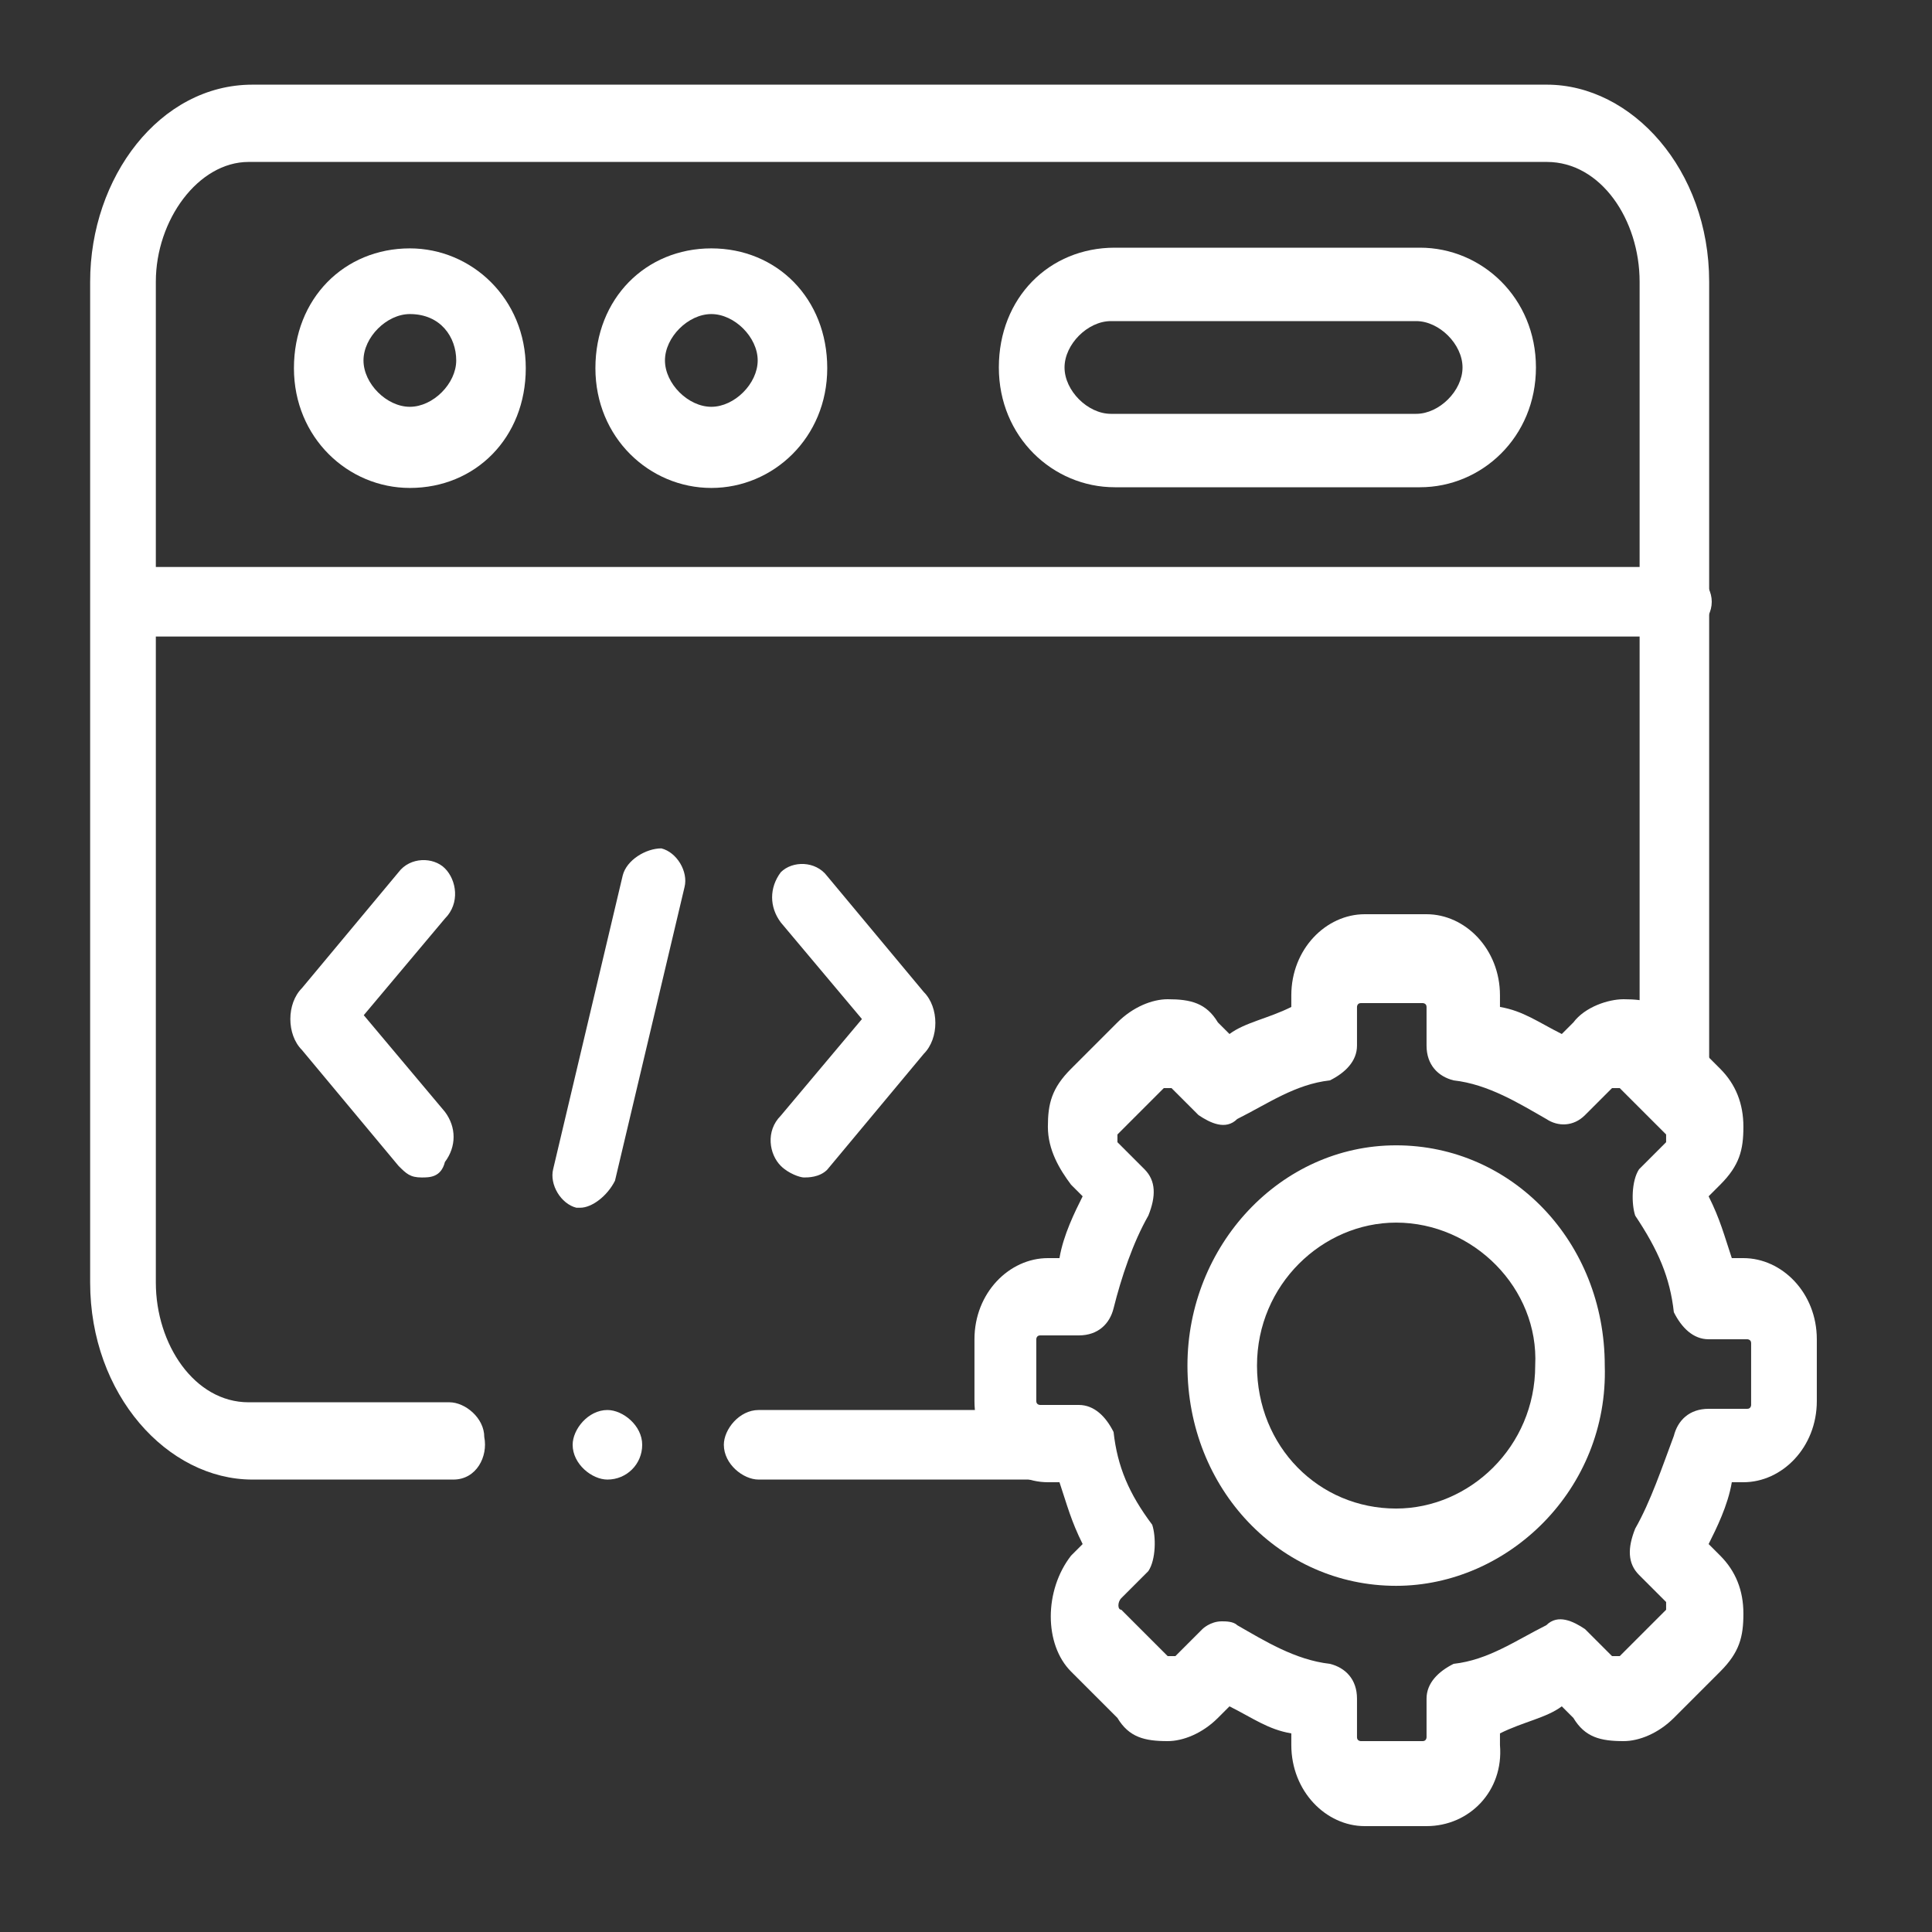
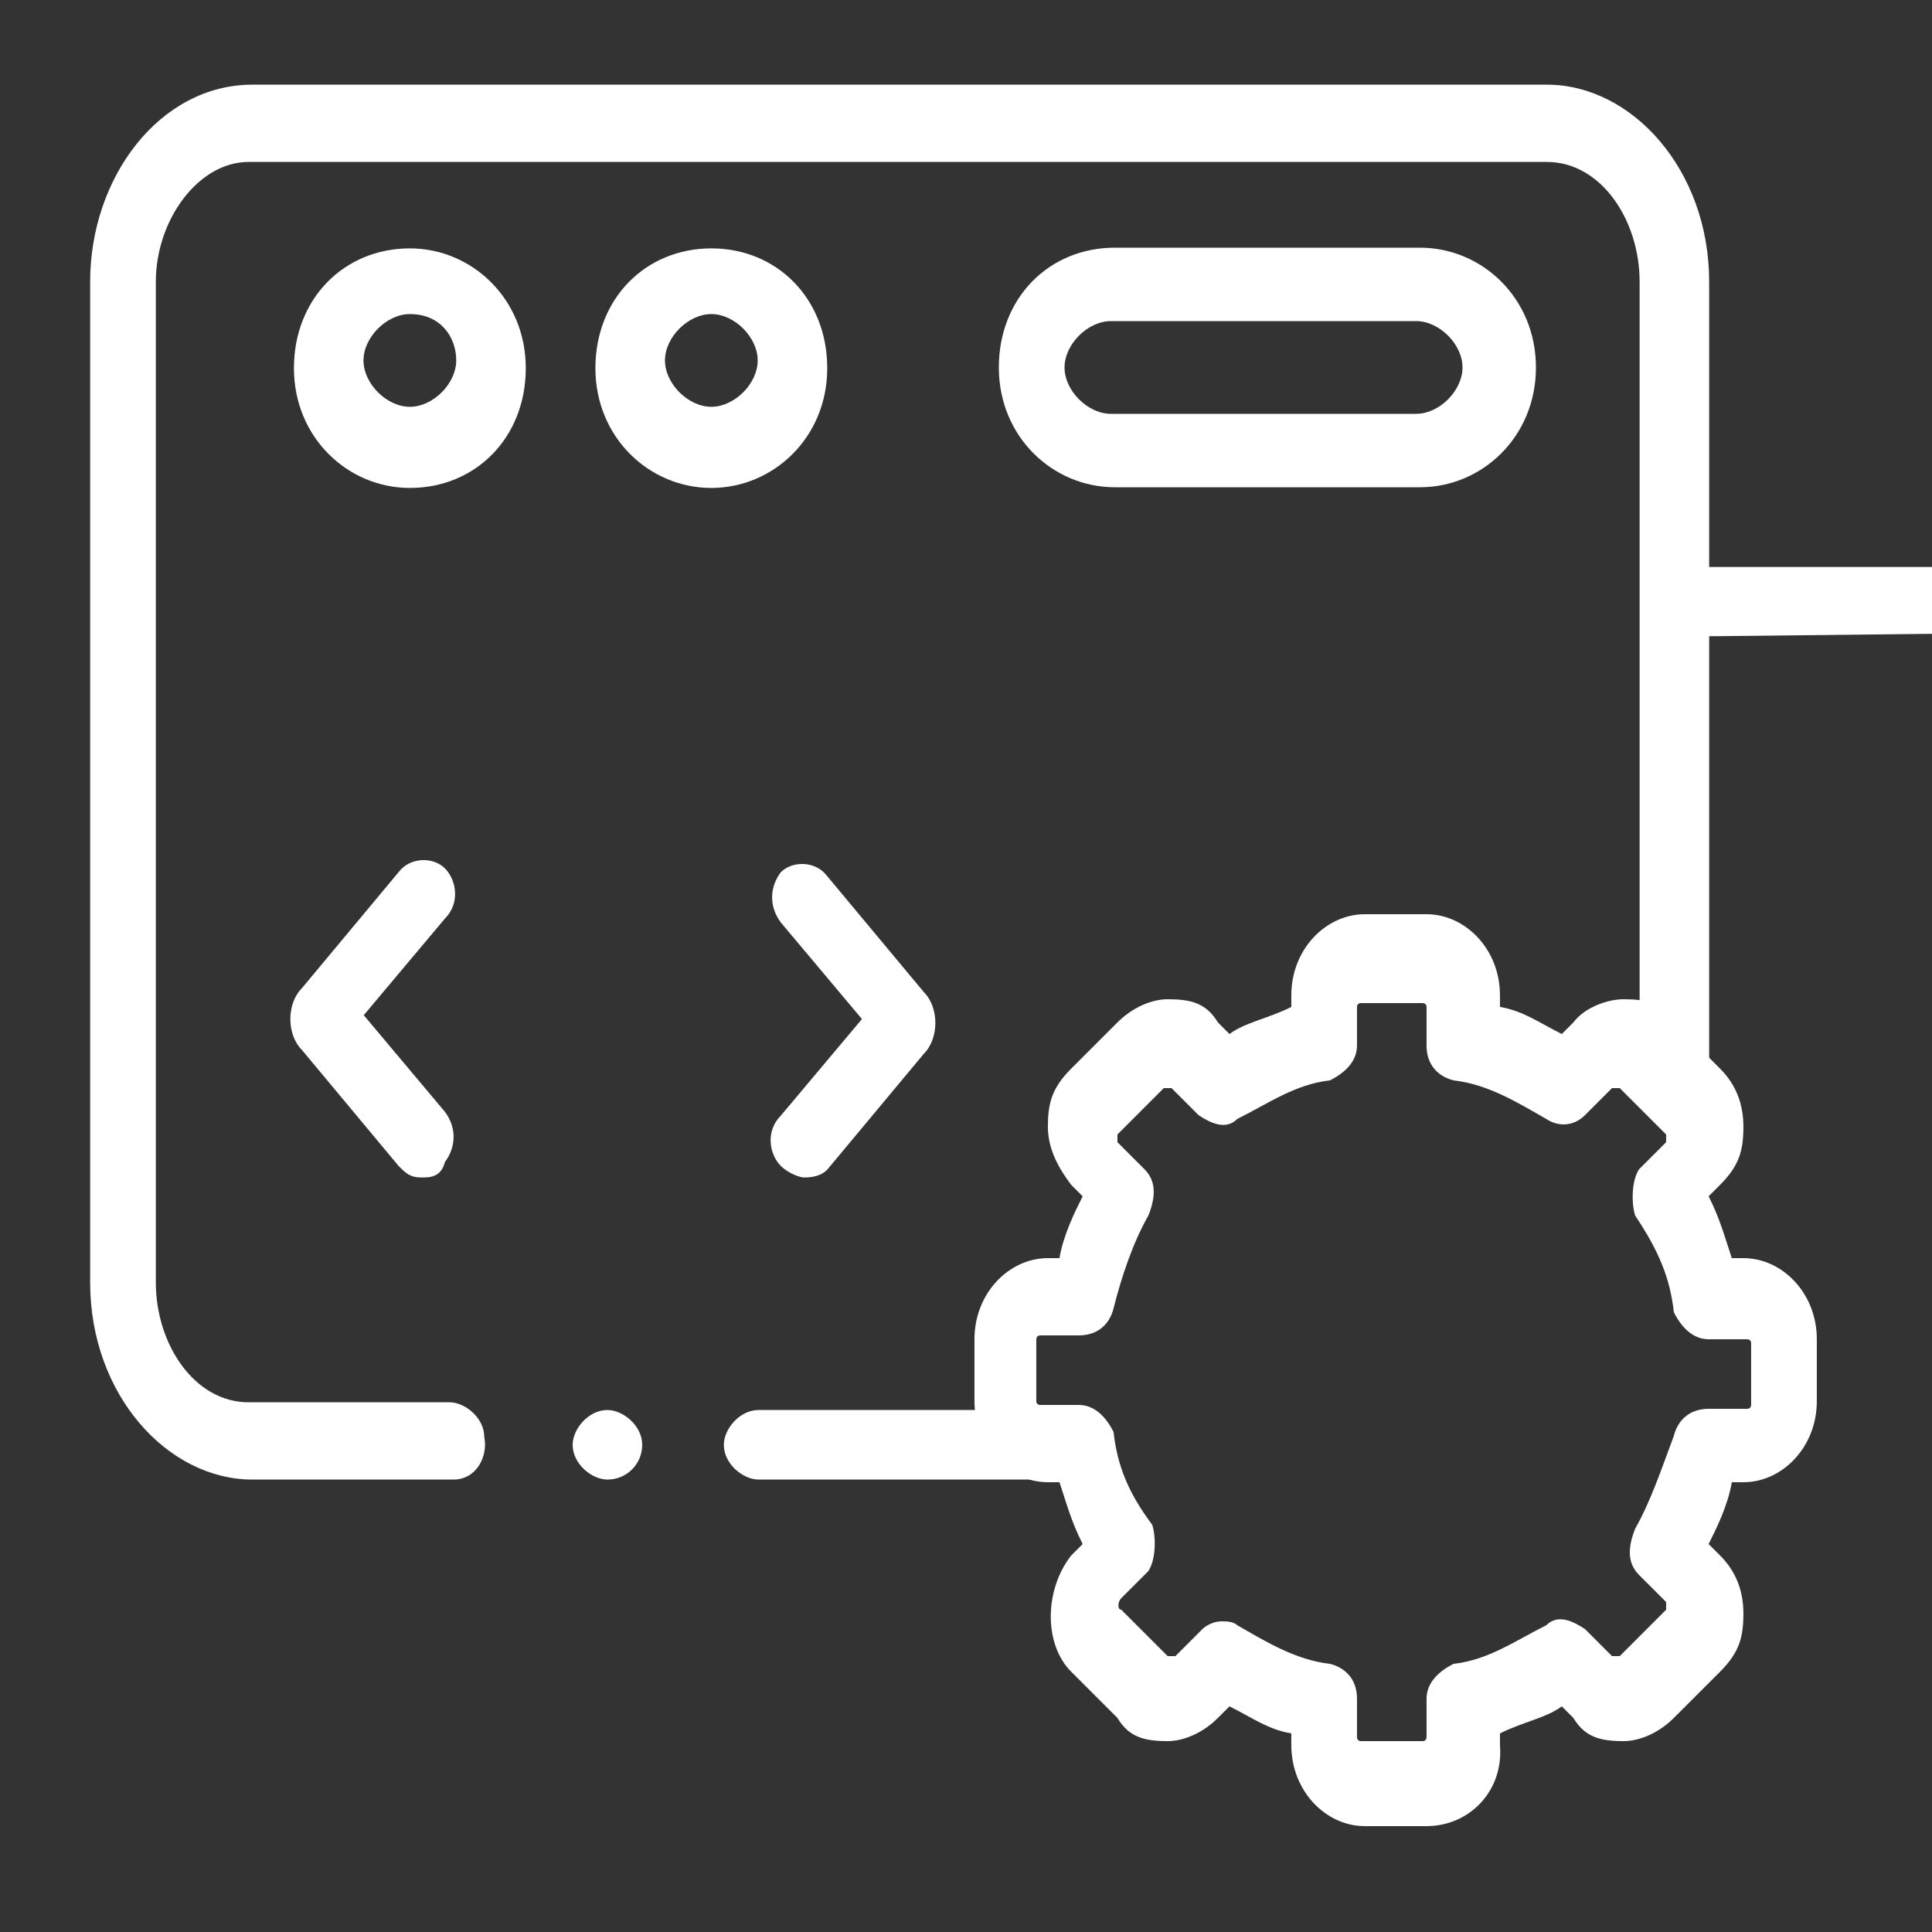
<svg xmlns="http://www.w3.org/2000/svg" version="1.1" id="Layer_1" x="0px" y="0px" viewBox="0 0 50 50" style="enable-background:new 0 0 50 50;" xml:space="preserve">
  <rect x="0" y="0" width="50" height="50" fill="#333333" stroke="none" />
  <style type="text/css">
	.st0{fill:#FFFFFF;}
</style>
  <g id="Development">
    <g id="g4150" transform="translate(10,356.674)">
      <g id="path4152">
-         <path class="st0" d="M33.4-340.2H-6.7c-0.4,0-0.9-0.4-0.9-0.9s0.4-0.9,0.9-0.9h40.1c0.4,0,0.9,0.4,0.9,0.9S33.8-340.2,33.4-340.2     z" />
+         <path class="st0" d="M33.4-340.2c-0.4,0-0.9-0.4-0.9-0.9s0.4-0.9,0.9-0.9h40.1c0.4,0,0.9,0.4,0.9,0.9S33.8-340.2,33.4-340.2     z" />
      </g>
    </g>
    <g id="g4154" transform="translate(93.507,399.228)">
      <g id="path4156">
        <path class="st0" d="M-82.9-386.6c-1.6,0-3-1.3-3-3.1c0-1.8,1.3-3.1,3-3.1c1.6,0,3,1.3,3,3.1C-79.9-387.9-81.2-386.6-82.9-386.6z      M-82.9-391.1c-0.6,0-1.2,0.6-1.2,1.2c0,0.6,0.6,1.2,1.2,1.2c0.6,0,1.2-0.6,1.2-1.2C-81.7-390.5-82.1-391.1-82.9-391.1z" />
      </g>
    </g>
    <g id="g4158" transform="translate(299.95,446.71)">
      <g id="path4160">
        <path class="st0" d="M-263.2-434.1h-7.9c-1.6,0-3-1.3-3-3.1c0-1.8,1.3-3.1,3-3.1h7.9c1.6,0,3,1.3,3,3.1     C-260.2-435.4-261.6-434.1-263.2-434.1z M-271.2-438.4c-0.6,0-1.2,0.6-1.2,1.2s0.6,1.2,1.2,1.2h7.9c0.6,0,1.2-0.6,1.2-1.2     s-0.6-1.2-1.2-1.2H-271.2z" />
      </g>
    </g>
    <g id="g4162" transform="translate(181.209,399.228)">
      <g id="path4164">
        <path class="st0" d="M-162.8-386.6c-1.6,0-3-1.3-3-3.1c0-1.8,1.3-3.1,3-3.1s3,1.3,3,3.1C-159.8-387.9-161.2-386.6-162.8-386.6z      M-162.8-391.1c-0.6,0-1.2,0.6-1.2,1.2c0,0.6,0.6,1.2,1.2,1.2s1.2-0.6,1.2-1.2C-161.6-390.5-162.2-391.1-162.8-391.1z" />
      </g>
    </g>
    <g id="g4166" transform="translate(162.416,279.756)">
      <g id="path4168">
-         <path class="st0" d="M-147.4-248.5h-0.1c-0.4-0.1-0.7-0.6-0.6-1l1.8-7.6c0.1-0.4,0.6-0.7,1-0.7c0.4,0.1,0.7,0.6,0.6,1l-1.8,7.6     C-146.7-248.8-147.1-248.5-147.4-248.5z" />
-       </g>
+         </g>
    </g>
    <g id="g4170" transform="translate(208.507,203.573)">
      <g id="path4172">
        <path class="st0" d="M-187.7-173.1c-0.1,0-0.4-0.1-0.6-0.3c-0.3-0.3-0.4-0.9,0-1.3l2.1-2.5l-2.1-2.5c-0.3-0.4-0.3-0.9,0-1.3     c0.3-0.3,0.9-0.3,1.2,0.1l2.5,3c0.4,0.4,0.4,1.2,0,1.6l-2.5,3C-187.3-173.1-187.6-173.1-187.7-173.1z M-185.9-176.7L-185.9-176.7     L-185.9-176.7z M-185.9-177.5C-185.9-177.4-185.9-177.4-185.9-177.5L-185.9-177.5z" />
      </g>
    </g>
    <g id="g4174" transform="translate(96.314,203.573)">
      <g id="path4176">
        <path class="st0" d="M-85.4-173.1c-0.3,0-0.4-0.1-0.6-0.3l-2.5-3c-0.4-0.4-0.4-1.2,0-1.6l2.5-3c0.3-0.4,0.9-0.4,1.2-0.1     c0.3,0.3,0.4,0.9,0,1.3l-2.1,2.5l2.1,2.5c0.3,0.4,0.3,0.9,0,1.3C-84.9-173.1-85.2-173.1-85.4-173.1z M-87.3-176.7L-87.3-176.7     L-87.3-176.7z M-87.3-177.5L-87.3-177.5L-87.3-177.5z" />
      </g>
    </g>
    <g id="g4178" transform="translate(404.519,235.56)">
      <g id="path4180">
        <path class="st0" d="M-367.6-188.3h-1.6c-1,0-1.9-0.9-1.9-2.1v-0.3c-0.6-0.1-1-0.4-1.6-0.7l-0.3,0.3c-0.4,0.4-0.9,0.6-1.3,0.6     l0,0c-0.6,0-1-0.1-1.3-0.6l-1.2-1.2c-0.7-0.7-0.7-2.1,0-3l0.3-0.3c-0.3-0.6-0.4-1-0.6-1.6h-0.3c-1,0-1.9-0.9-1.9-2.1v-1.6     c0-1.2,0.9-2.1,1.9-2.1h0.3c0.1-0.6,0.4-1.2,0.6-1.6l-0.3-0.3c-0.3-0.4-0.6-0.9-0.6-1.5s0.1-1,0.6-1.5l1.2-1.2     c0.4-0.4,0.9-0.6,1.3-0.6l0,0c0.6,0,1,0.1,1.3,0.6l0.3,0.3c0.4-0.3,1-0.4,1.6-0.7v-0.3c0-1.2,0.9-2.1,1.9-2.1h1.6     c1,0,1.9,0.9,1.9,2.1v0.3c0.6,0.1,1,0.4,1.6,0.7l0.3-0.3c0.3-0.4,0.9-0.6,1.3-0.6l0,0c0.6,0,1,0.1,1.3,0.6l1.2,1.2     c0.4,0.4,0.6,0.9,0.6,1.5s-0.1,1-0.6,1.5l-0.3,0.3c0.3,0.6,0.4,1,0.6,1.6h0.3c1,0,1.9,0.9,1.9,2.1v1.6c0,1.2-0.9,2.1-1.9,2.1     h-0.3c-0.1,0.6-0.4,1.2-0.6,1.6l0.3,0.3c0.4,0.4,0.6,0.9,0.6,1.5s-0.1,1-0.6,1.5l-1.2,1.2c-0.4,0.4-0.9,0.6-1.3,0.6l0,0     c-0.6,0-1-0.1-1.3-0.6l-0.3-0.3c-0.4,0.3-1,0.4-1.6,0.7v0.3C-365.6-189.2-366.5-188.3-367.6-188.3z M-372.9-193.6     c0.1,0,0.3,0,0.4,0.1c0.7,0.4,1.5,0.9,2.4,1c0.4,0.1,0.7,0.4,0.7,0.9v1c0,0.1,0.1,0.1,0.1,0.1h1.6c0.1,0,0.1-0.1,0.1-0.1v-1     c0-0.4,0.3-0.7,0.7-0.9c0.9-0.1,1.6-0.6,2.4-1c0.3-0.3,0.7-0.1,1,0.1l0.7,0.7h0.1h0.1l1.2-1.2v-0.1v-0.1l-0.7-0.7     c-0.3-0.3-0.3-0.7-0.1-1.2c0.4-0.7,0.7-1.6,1-2.4c0.1-0.4,0.4-0.7,0.9-0.7h1c0.1,0,0.1-0.1,0.1-0.1v-1.6c0-0.1-0.1-0.1-0.1-0.1     h-1c-0.4,0-0.7-0.3-0.9-0.7c-0.1-0.9-0.4-1.6-1-2.5c-0.1-0.3-0.1-0.9,0.1-1.2l0.7-0.7v-0.1v-0.1l-1.2-1.2h-0.1l0,0h-0.1l-0.7,0.7     c-0.3,0.3-0.7,0.3-1,0.1c-0.7-0.4-1.5-0.9-2.4-1c-0.4-0.1-0.7-0.4-0.7-0.9v-1c0-0.1-0.1-0.1-0.1-0.1h-1.6c-0.1,0-0.1,0.1-0.1,0.1     v1c0,0.4-0.3,0.7-0.7,0.9c-0.9,0.1-1.6,0.6-2.4,1c-0.3,0.3-0.7,0.1-1-0.1l-0.7-0.7h-0.1l0,0h-0.1l-1.2,1.2v0.1v0.1l0.7,0.7     c0.3,0.3,0.3,0.7,0.1,1.2c-0.4,0.7-0.7,1.6-0.9,2.4c-0.1,0.4-0.4,0.7-0.9,0.7h-1c-0.1,0-0.1,0.1-0.1,0.1v1.6     c0,0.1,0.1,0.1,0.1,0.1h1c0.4,0,0.7,0.3,0.9,0.7c0.1,0.9,0.4,1.6,1,2.4c0.1,0.3,0.1,0.9-0.1,1.2l-0.7,0.7c-0.1,0.1-0.1,0.3,0,0.3     l1.2,1.2h0.1l0,0h0.1l0.7-0.7C-373.4-193.4-373.2-193.6-372.9-193.6z" />
      </g>
    </g>
    <g id="g4182" transform="translate(383.231,192.241)">
      <g id="path4184">
-         <path class="st0" d="M-347.1-151.2c-3,0-5.4-2.5-5.4-5.7c0-3.1,2.4-5.7,5.4-5.7s5.4,2.5,5.4,5.7     C-341.6-153.7-344.2-151.2-347.1-151.2z M-347.1-160.6c-1.9,0-3.6,1.6-3.6,3.7c0,2.1,1.6,3.7,3.6,3.7c1.9,0,3.6-1.6,3.6-3.7     C-343.4-158.9-345.1-160.6-347.1-160.6z" />
-       </g>
+         </g>
    </g>
    <g id="g4186" transform="translate(106.433,119.091)">
      <g id="path4188">
        <path class="st0" d="M-79.6-80.8h-7.2c-0.4,0-0.9-0.4-0.9-0.9c0-0.4,0.4-0.9,0.9-0.9h7.2c0.4,0,0.9,0.4,0.9,0.9     C-78.7-81.2-79.2-80.8-79.6-80.8z M-94.7-80.8h-5.2c-2.2,0-4.2-2.2-4.2-5.1v-25.9c0-2.7,1.8-5.1,4.2-5.1h33.5     c2.2,0,4.2,2.2,4.2,5.1v20.2c0,0.4-0.4,0.9-0.9,0.9s-0.9-0.4-0.9-0.9v-20.2c0-1.6-1-3.1-2.4-3.1H-100c-1.3,0-2.4,1.5-2.4,3.1     v25.9c0,1.6,1,3.1,2.4,3.1h5.2c0.4,0,0.9,0.4,0.9,0.9C-93.8-81.4-94.1-80.8-94.7-80.8z" />
      </g>
    </g>
    <g id="g4190" transform="translate(151.22,119.091)">
      <g id="path4192">
        <path class="st0" d="M-135.5-80.8L-135.5-80.8c-0.4,0-0.9-0.4-0.9-0.9c0-0.4,0.4-0.9,0.9-0.9l0,0c0.4,0,0.9,0.4,0.9,0.9     C-134.6-81.2-135-80.8-135.5-80.8z" />
      </g>
    </g>
  </g>
</svg>